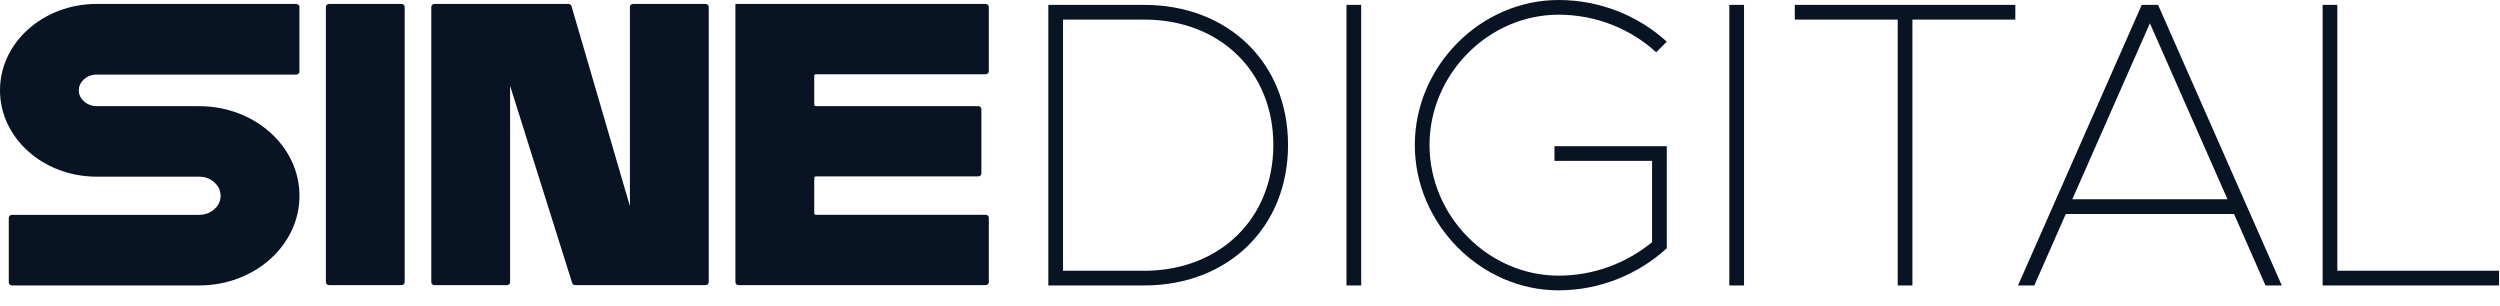
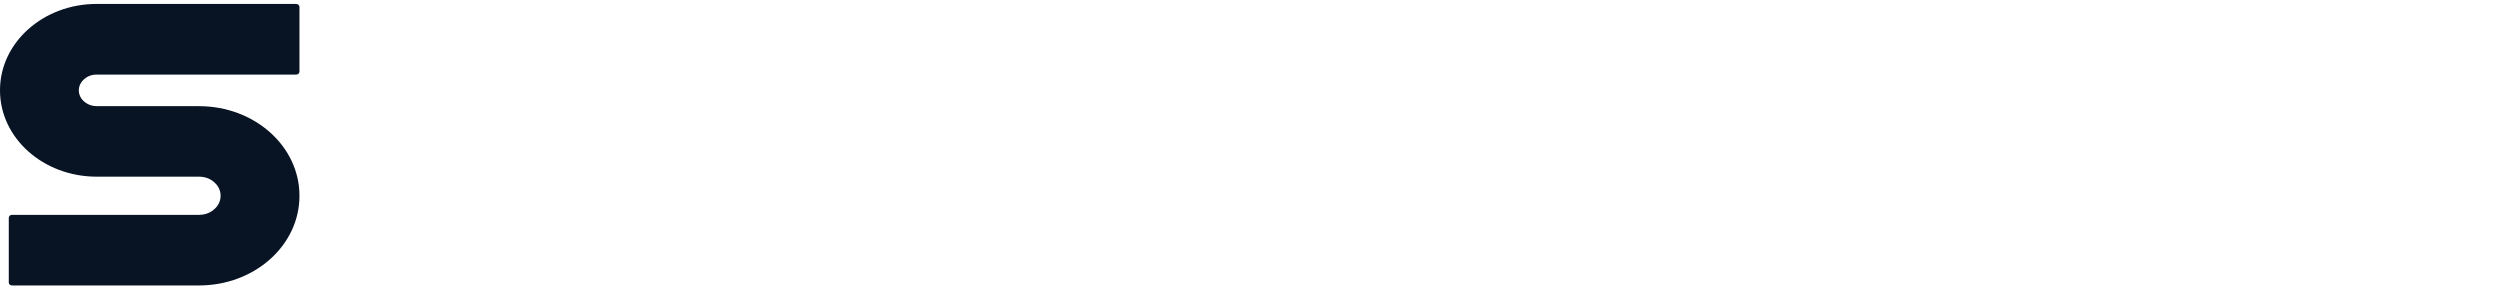
<svg xmlns="http://www.w3.org/2000/svg" width="100%" height="100%" viewBox="0 0 147 18" version="1.1" xml:space="preserve" style="fill-rule:evenodd;clip-rule:evenodd;stroke-linejoin:round;stroke-miterlimit:2;">
  <g transform="matrix(1,0,0,1,0,-0.769)">
-     <path d="M57.95,1L43.242,1L43.242,17.363C43.242,17.458 43.328,17.534 43.435,17.534L57.95,17.534C58.057,17.534 58.143,17.458 58.143,17.363L58.143,13.572C58.143,13.477 58.057,13.4 57.95,13.4L47.972,13.4C47.919,13.4 47.877,13.362 47.877,13.315L47.877,11.229C47.877,11.181 47.92,11.143 47.972,11.143L57.512,11.143C57.619,11.143 57.705,11.067 57.705,10.972L57.705,7.181C57.705,7.086 57.619,7.009 57.512,7.009L47.972,7.009C47.919,7.009 47.877,6.971 47.877,6.924L47.877,5.22C47.877,5.172 47.92,5.134 47.972,5.134L57.95,5.134C58.057,5.134 58.143,5.057 58.143,4.962L58.143,1.172C58.143,1.077 58.057,1 57.95,1Z" style="fill:rgb(8,19,36);fill-rule:nonzero;" />
-   </g>
+     </g>
  <g transform="matrix(1,0,0,1,0,-0.769)">
-     <path d="M23.602,1L19.354,1C19.248,1 19.162,1.077 19.162,1.172L19.162,17.361C19.162,17.456 19.248,17.533 19.354,17.533L23.602,17.533C23.708,17.533 23.795,17.456 23.795,17.361L23.795,1.172C23.795,1.077 23.708,1 23.602,1Z" style="fill:rgb(8,19,36);fill-rule:nonzero;" />
-   </g>
+     </g>
  <g transform="matrix(1,0,0,1,0,-0.769)">
    <path d="M17.415,1L5.683,1C2.544,1 0,3.27 0,6.07L0,6.087C0,8.887 2.544,11.157 5.683,11.157L11.706,11.157C12.14,11.157 12.434,11.337 12.602,11.488C12.771,11.638 12.97,11.897 12.973,12.279C12.971,12.662 12.771,12.921 12.602,13.071C12.432,13.222 12.14,13.402 11.706,13.402L0.709,13.402C0.602,13.402 0.516,13.479 0.516,13.574L0.516,17.381C0.516,17.477 0.602,17.553 0.709,17.553L11.709,17.553C14.967,17.553 17.608,15.197 17.608,12.291L17.608,12.274C17.608,9.367 14.966,7.012 11.709,7.012L11.709,7.009L5.683,7.009C5.324,7.009 5.082,6.859 4.941,6.735C4.802,6.611 4.637,6.398 4.634,6.082C4.637,5.766 4.802,5.552 4.941,5.429C5.082,5.303 5.324,5.154 5.683,5.154L17.415,5.154C17.521,5.154 17.608,5.077 17.608,4.982L17.608,1.175C17.608,1.079 17.521,1.003 17.415,1.003L17.415,1Z" style="fill:rgb(8,19,36);fill-rule:nonzero;" />
  </g>
  <g transform="matrix(1,0,0,1,0,-0.769)">
-     <path d="M41.674,17.363L41.674,1.172C41.674,1.077 41.588,1 41.481,1L37.232,1C37.125,1 37.039,1.077 37.039,1.172L37.039,12.891L33.602,1.122C33.577,1.05 33.502,1.001 33.417,1.001L25.552,1.001C25.446,1.001 25.36,1.078 25.36,1.173L25.36,17.364C25.36,17.459 25.446,17.536 25.552,17.536L29.801,17.536C29.908,17.536 29.994,17.459 29.994,17.364L29.994,5.815L33.646,17.417C33.672,17.487 33.746,17.536 33.829,17.536L41.48,17.536C41.586,17.536 41.672,17.459 41.672,17.364L41.674,17.363Z" style="fill:rgb(8,19,36);fill-rule:nonzero;" />
-   </g>
+     </g>
  <g transform="matrix(1,0,0,1,0,-0.769)">
-     <path d="M61.642,17.553L61.642,1.057L67.284,1.057C72.231,1.057 75.737,4.467 75.737,9.293C75.737,14.119 72.231,17.553 67.284,17.553L61.642,17.553ZM62.506,16.689L67.284,16.689C71.727,16.689 74.872,13.615 74.872,9.293C74.872,4.971 71.727,1.921 67.284,1.921L62.506,1.921L62.506,16.689ZM79.173,17.553L79.173,1.057L80.038,1.057L80.038,17.553L79.173,17.553ZM91.403,10.229L91.403,9.365L98.007,9.365L98.007,15.368C96.35,16.881 94.093,17.841 91.643,17.841C87.057,17.841 83.191,13.927 83.191,9.293C83.191,4.659 87.057,0.769 91.643,0.769C94.093,0.769 96.35,1.705 98.007,3.218L97.382,3.842C95.894,2.474 93.853,1.633 91.643,1.633C87.513,1.633 84.056,5.139 84.056,9.293C84.056,13.471 87.513,16.977 91.643,16.977C93.733,16.977 95.653,16.232 97.142,15.008L97.142,10.229L91.403,10.229ZM101.684,17.553L101.684,1.057L102.549,1.057L102.549,17.553L101.684,17.553ZM111.585,17.553L111.585,1.921L105.534,1.921L105.534,1.057L118.501,1.057L118.501,1.921L112.45,1.921L112.45,17.553L111.585,17.553ZM133.21,17.553L131.361,13.351L121.468,13.351L119.619,17.553L118.659,17.553L125.934,1.057L126.895,1.057L134.17,17.553L133.21,17.553ZM121.852,12.487L130.977,12.487L126.414,2.137L121.852,12.487ZM137.435,16.689L146.944,16.689L146.944,17.553L136.571,17.553L136.571,1.057L137.435,1.057L137.435,16.689Z" style="fill:rgb(8,19,36);fill-rule:nonzero;" />
-   </g>
+     </g>
</svg>